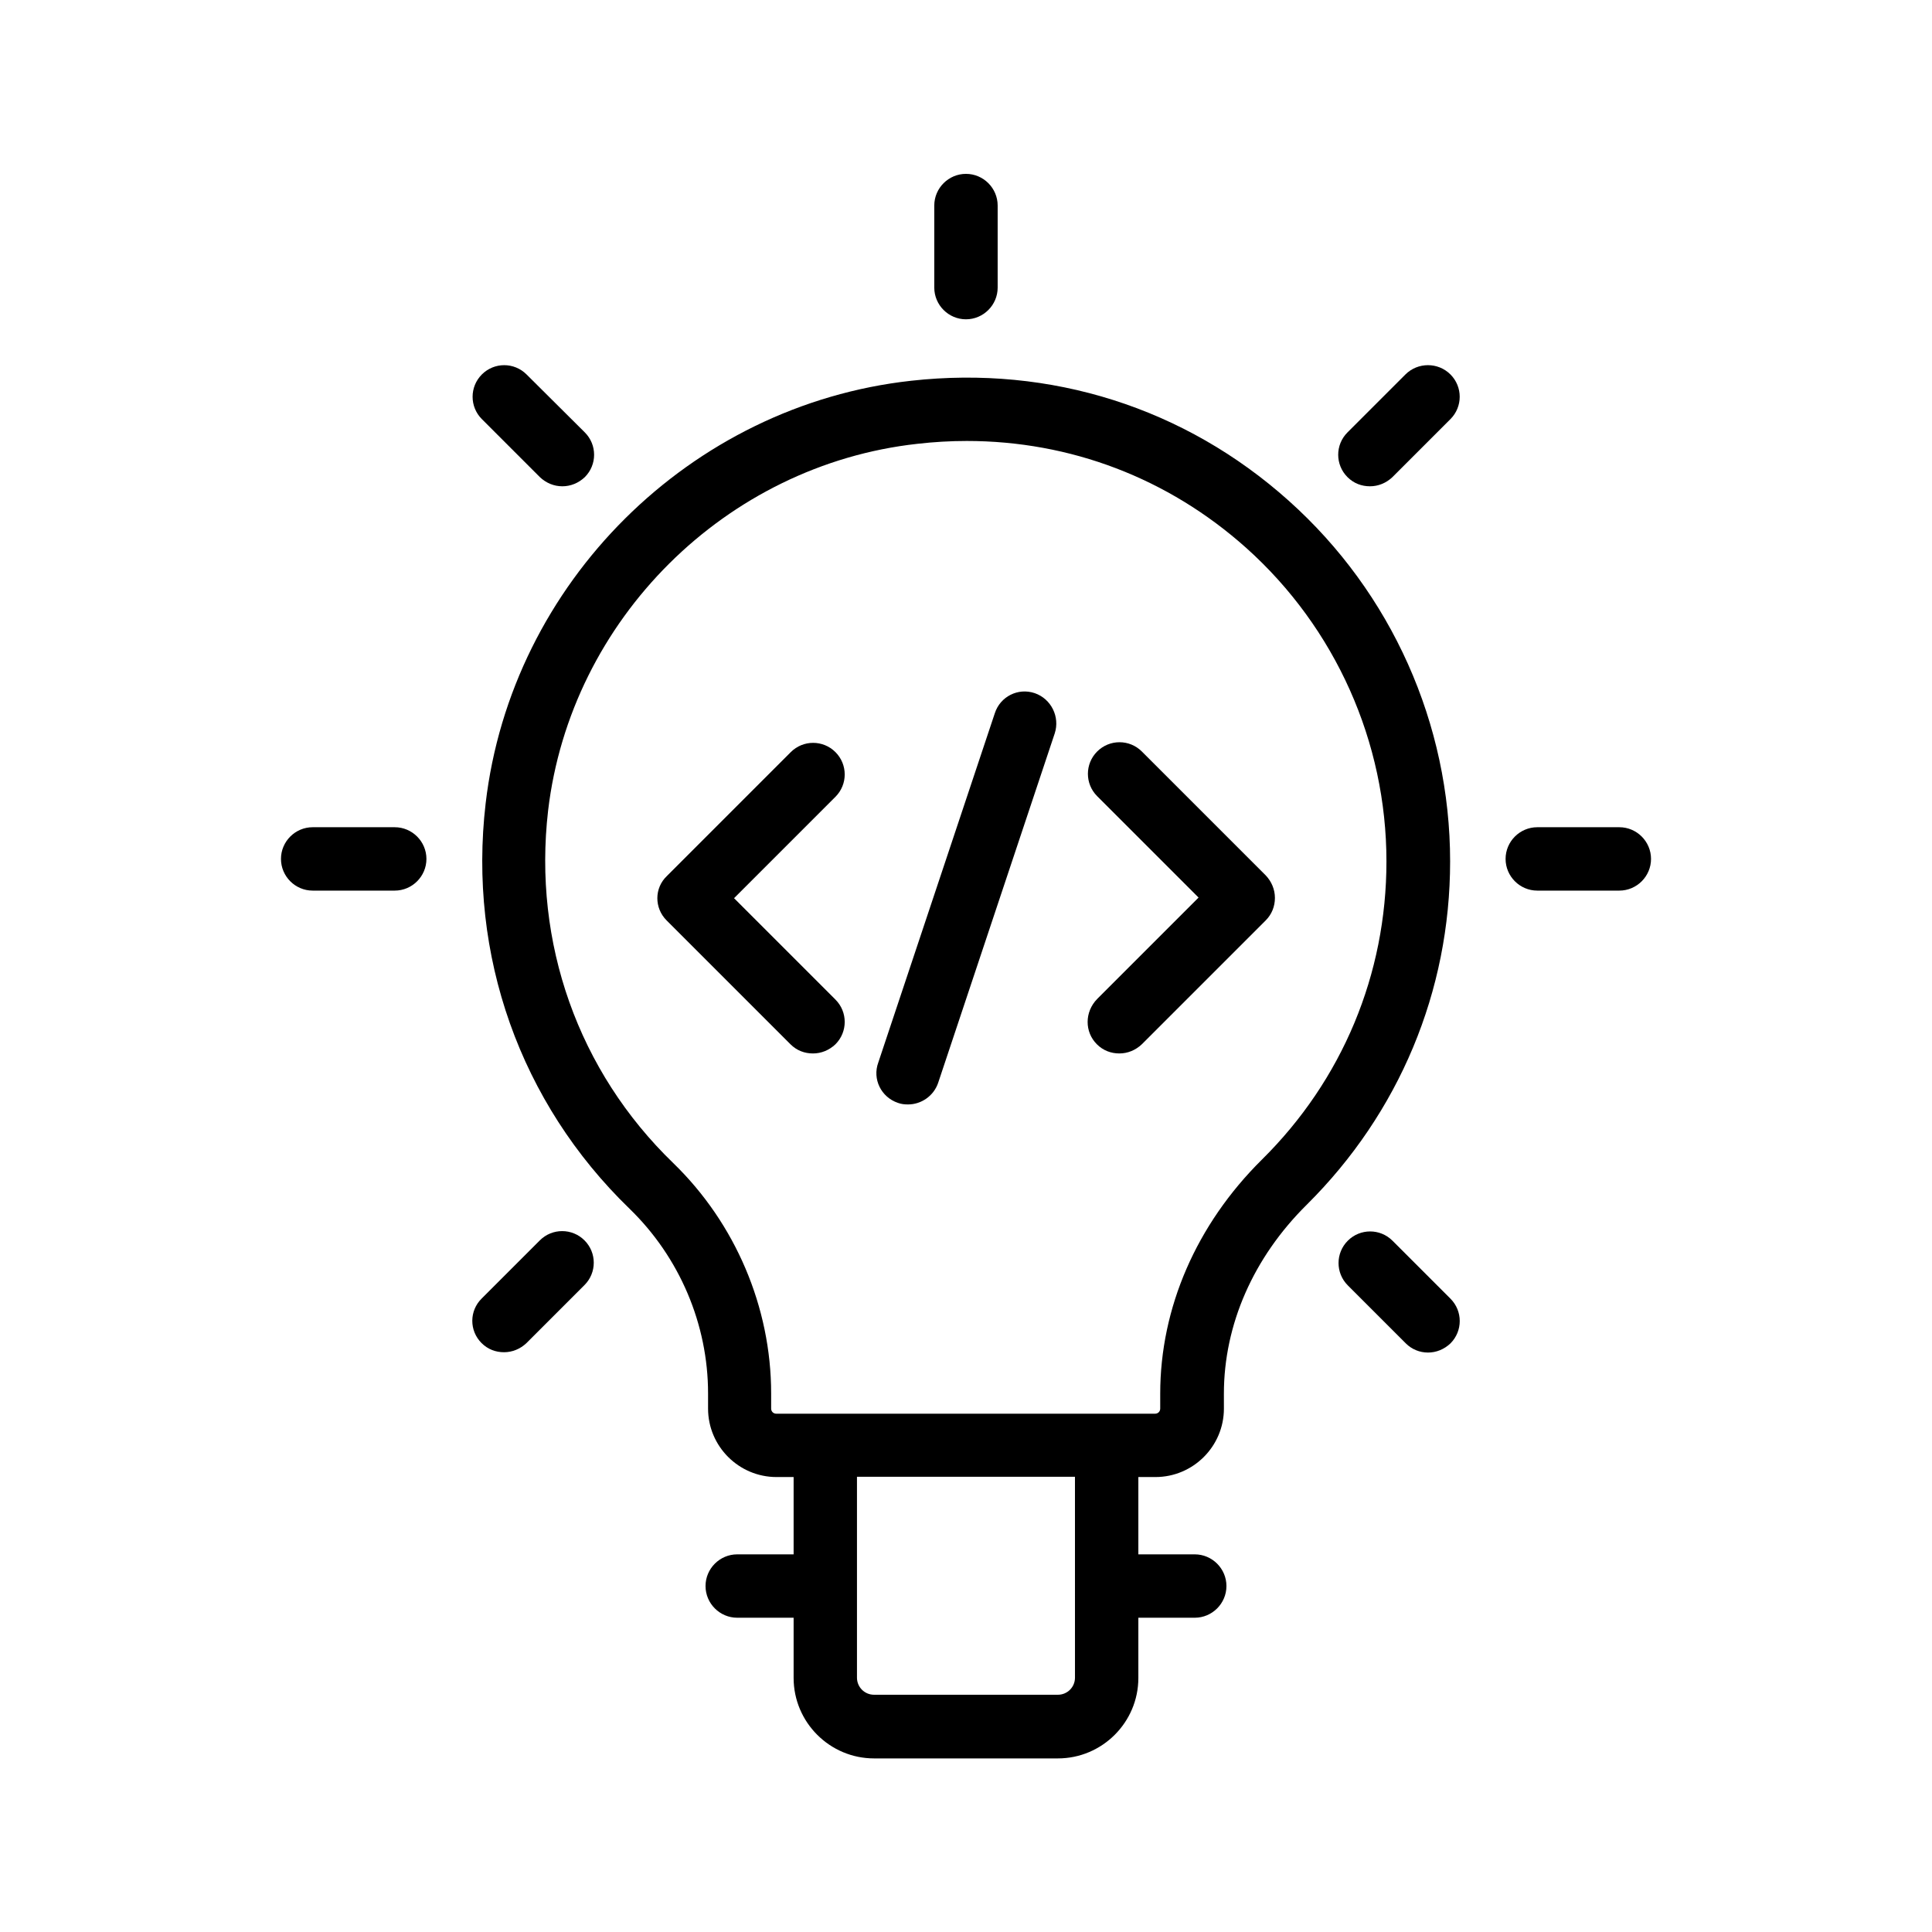
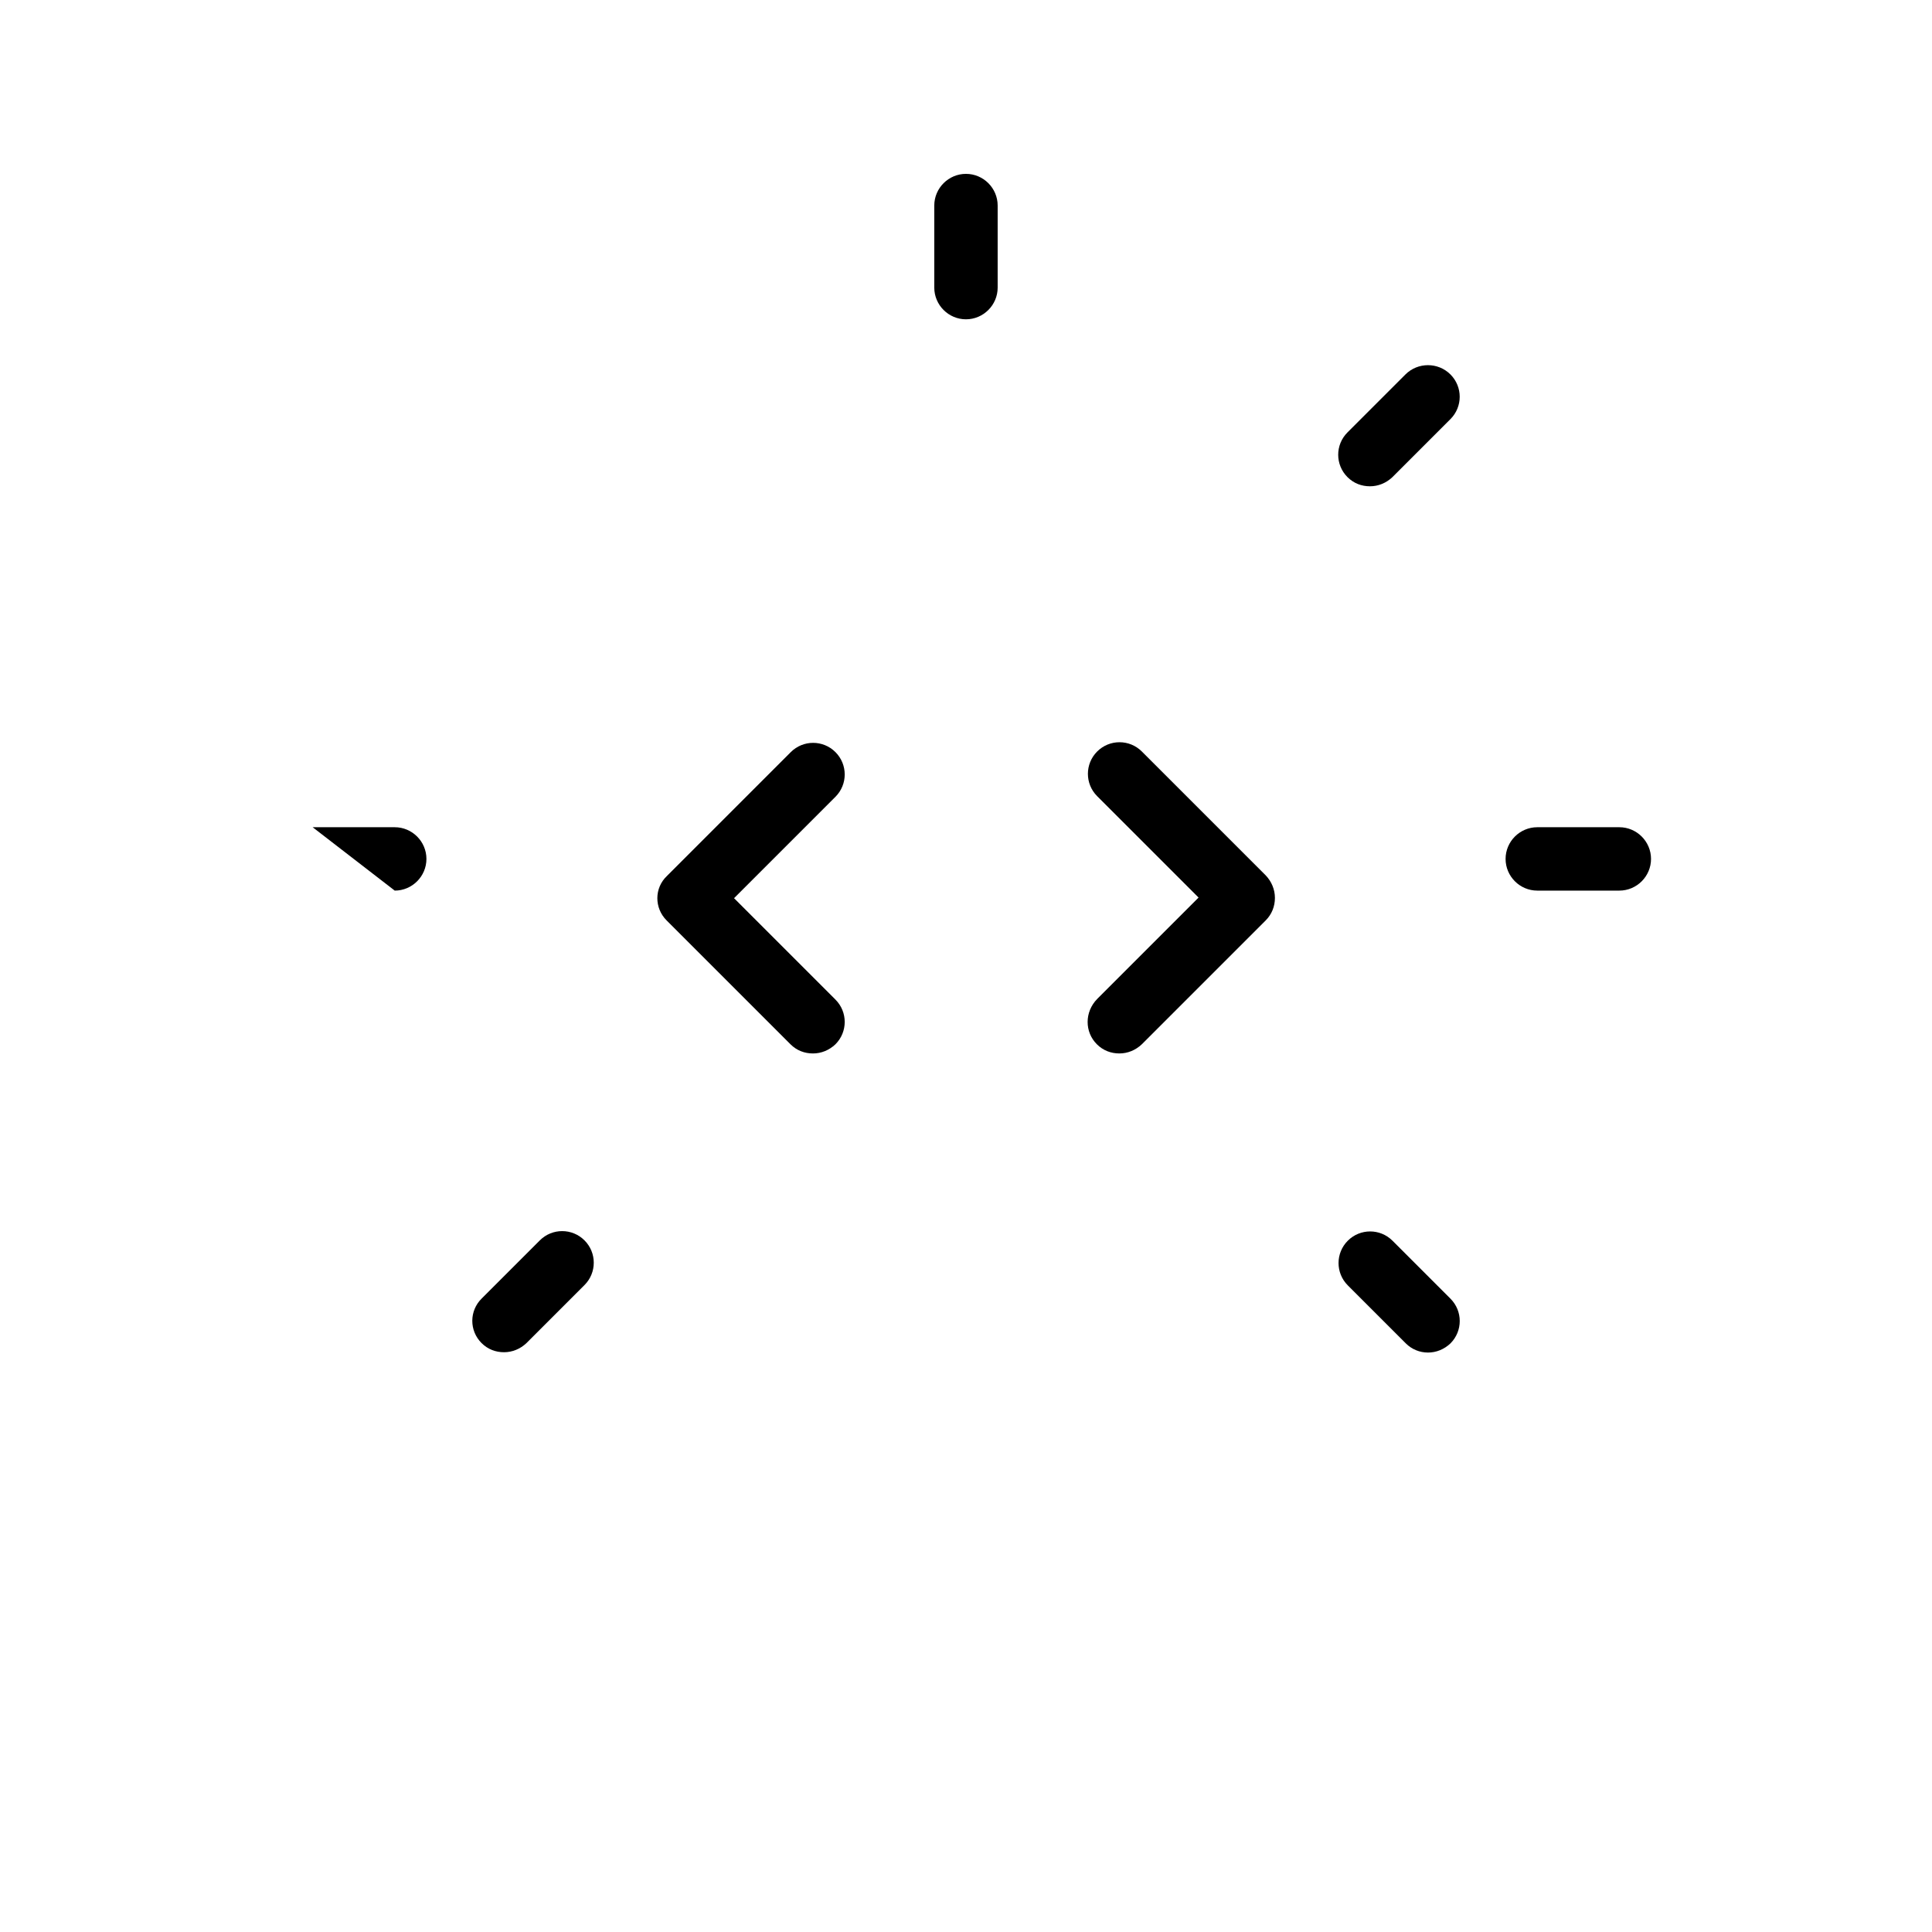
<svg xmlns="http://www.w3.org/2000/svg" fill="#000000" width="800px" height="800px" version="1.1" viewBox="144 144 512 512">
  <g>
-     <path d="m272.7 356.92c-4.703 40.223 9.152 79.352 38.121 107.39 13.266 12.848 20.824 30.648 20.824 48.953v4.031c0 9.992 8.145 18.137 18.137 18.137h4.535v20.488h-14.945c-4.617 0-8.398 3.777-8.398 8.398 0 4.617 3.777 8.398 8.398 8.398h14.945v15.953c0 11.754 9.574 21.328 21.328 21.328h48.703c11.754 0 21.328-9.574 21.328-21.328v-15.953h14.945c4.617 0 8.398-3.777 8.398-8.398 0-4.617-3.777-8.398-8.398-8.398h-14.945v-20.488h4.535c9.992 0 18.137-8.145 18.137-18.137l-0.004-3.945c0-18.305 7.809-36.105 22-50.129 24.434-24.266 37.953-56.512 37.953-90.938 0-36.441-15.535-71.207-42.738-95.555-27.543-24.688-63.145-35.938-100.09-31.824-58.609 6.465-105.97 53.57-112.77 112.01zm156.18 231.67c0 2.519-2.016 4.535-4.535 4.535h-48.703c-2.519 0-4.535-2.016-4.535-4.535v-53.234h57.77zm-28.715-327.73c27.457 0 53.402 9.824 74.145 28.383 23.594 21.16 37.113 51.387 37.113 83.043 0 29.895-11.672 57.938-33 79.016-17.383 17.215-26.953 39.297-26.953 62.051v3.945c0 0.754-0.586 1.344-1.344 1.344h-100.42c-0.754 0-1.344-0.586-1.344-1.344v-4.031c0-22.84-9.488-45.09-25.945-61.043-25.191-24.352-37.199-58.359-33.168-93.371 5.961-50.719 47.105-91.609 97.824-97.234 4.445-0.508 8.809-0.758 13.094-0.758z" />
    <path d="m408.39 220.22v-21.746c0-4.617-3.777-8.398-8.398-8.398-4.617 0-8.398 3.777-8.398 8.398v21.746c0 4.617 3.777 8.398 8.398 8.398s8.398-3.781 8.398-8.398z" />
-     <path d="m283.54 243.23c-3.273-3.273-8.566-3.273-11.84 0-3.273 3.273-3.273 8.566 0 11.84l15.367 15.367c1.68 1.594 3.777 2.434 5.961 2.434 2.184 0 4.281-0.84 5.961-2.434 3.273-3.273 3.273-8.566 0-11.84z" />
-     <path d="m248.61 380.02c4.617 0 8.398-3.777 8.398-8.398 0-4.617-3.777-8.398-8.398-8.398h-21.75c-4.617 0-8.398 3.777-8.398 8.398 0 4.617 3.777 8.398 8.398 8.398z" />
+     <path d="m248.61 380.02c4.617 0 8.398-3.777 8.398-8.398 0-4.617-3.777-8.398-8.398-8.398h-21.75z" />
    <path d="m271.61 499.92c1.68 1.68 3.777 2.434 5.961 2.434 2.184 0 4.281-0.84 5.961-2.434l15.367-15.367c3.273-3.273 3.273-8.566 0-11.84-3.273-3.273-8.566-3.273-11.84 0l-15.367 15.367c-3.356 3.273-3.356 8.562-0.082 11.84z" />
    <path d="m516.46 243.23-15.367 15.367c-3.273 3.273-3.273 8.566 0 11.84 1.68 1.68 3.777 2.434 5.961 2.434 2.184 0 4.281-0.84 5.961-2.434l15.367-15.367c3.273-3.273 3.273-8.566 0-11.84-3.273-3.277-8.645-3.277-11.922 0z" />
    <path d="m573.14 380.02c4.617 0 8.398-3.777 8.398-8.398 0-4.617-3.777-8.398-8.398-8.398h-21.746c-4.617 0-8.398 3.777-8.398 8.398 0 4.617 3.777 8.398 8.398 8.398z" />
    <path d="m522.43 502.44c2.184 0 4.281-0.84 5.961-2.434 3.273-3.273 3.273-8.566 0-11.84l-15.367-15.367c-3.273-3.273-8.566-3.273-11.84 0-3.273 3.273-3.273 8.566 0 11.84l15.367 15.367c1.594 1.594 3.695 2.434 5.879 2.434z" />
    <path d="m434.68 420.74c1.68 1.68 3.777 2.434 5.961 2.434 2.184 0 4.281-0.84 5.961-2.434l32.832-32.832c1.594-1.594 2.434-3.695 2.434-5.961 0-2.266-0.922-4.367-2.434-5.961l-32.832-32.832c-3.273-3.273-8.566-3.273-11.84 0-3.273 3.273-3.273 8.566 0 11.84l26.871 26.871-26.871 26.871c-3.356 3.441-3.356 8.73-0.082 12.004z" />
    <path d="m320.65 387.91 32.832 32.832c1.68 1.68 3.777 2.434 5.961 2.434s4.281-0.84 5.961-2.434c3.273-3.273 3.273-8.566 0-11.84l-26.871-26.871 26.871-26.871c3.273-3.273 3.273-8.566 0-11.84-3.273-3.273-8.566-3.273-11.84 0l-32.832 32.832c-3.356 3.195-3.356 8.484-0.082 11.758z" />
-     <path d="m381.95 436.27c0.922 0.336 1.762 0.418 2.688 0.418 3.527 0 6.801-2.266 7.977-5.711l30.898-92.617c1.426-4.367-0.922-9.152-5.289-10.664-4.449-1.512-9.152 0.922-10.578 5.289l-30.898 92.617c-1.598 4.371 0.754 9.156 5.203 10.668z" />
  </g>
</svg>